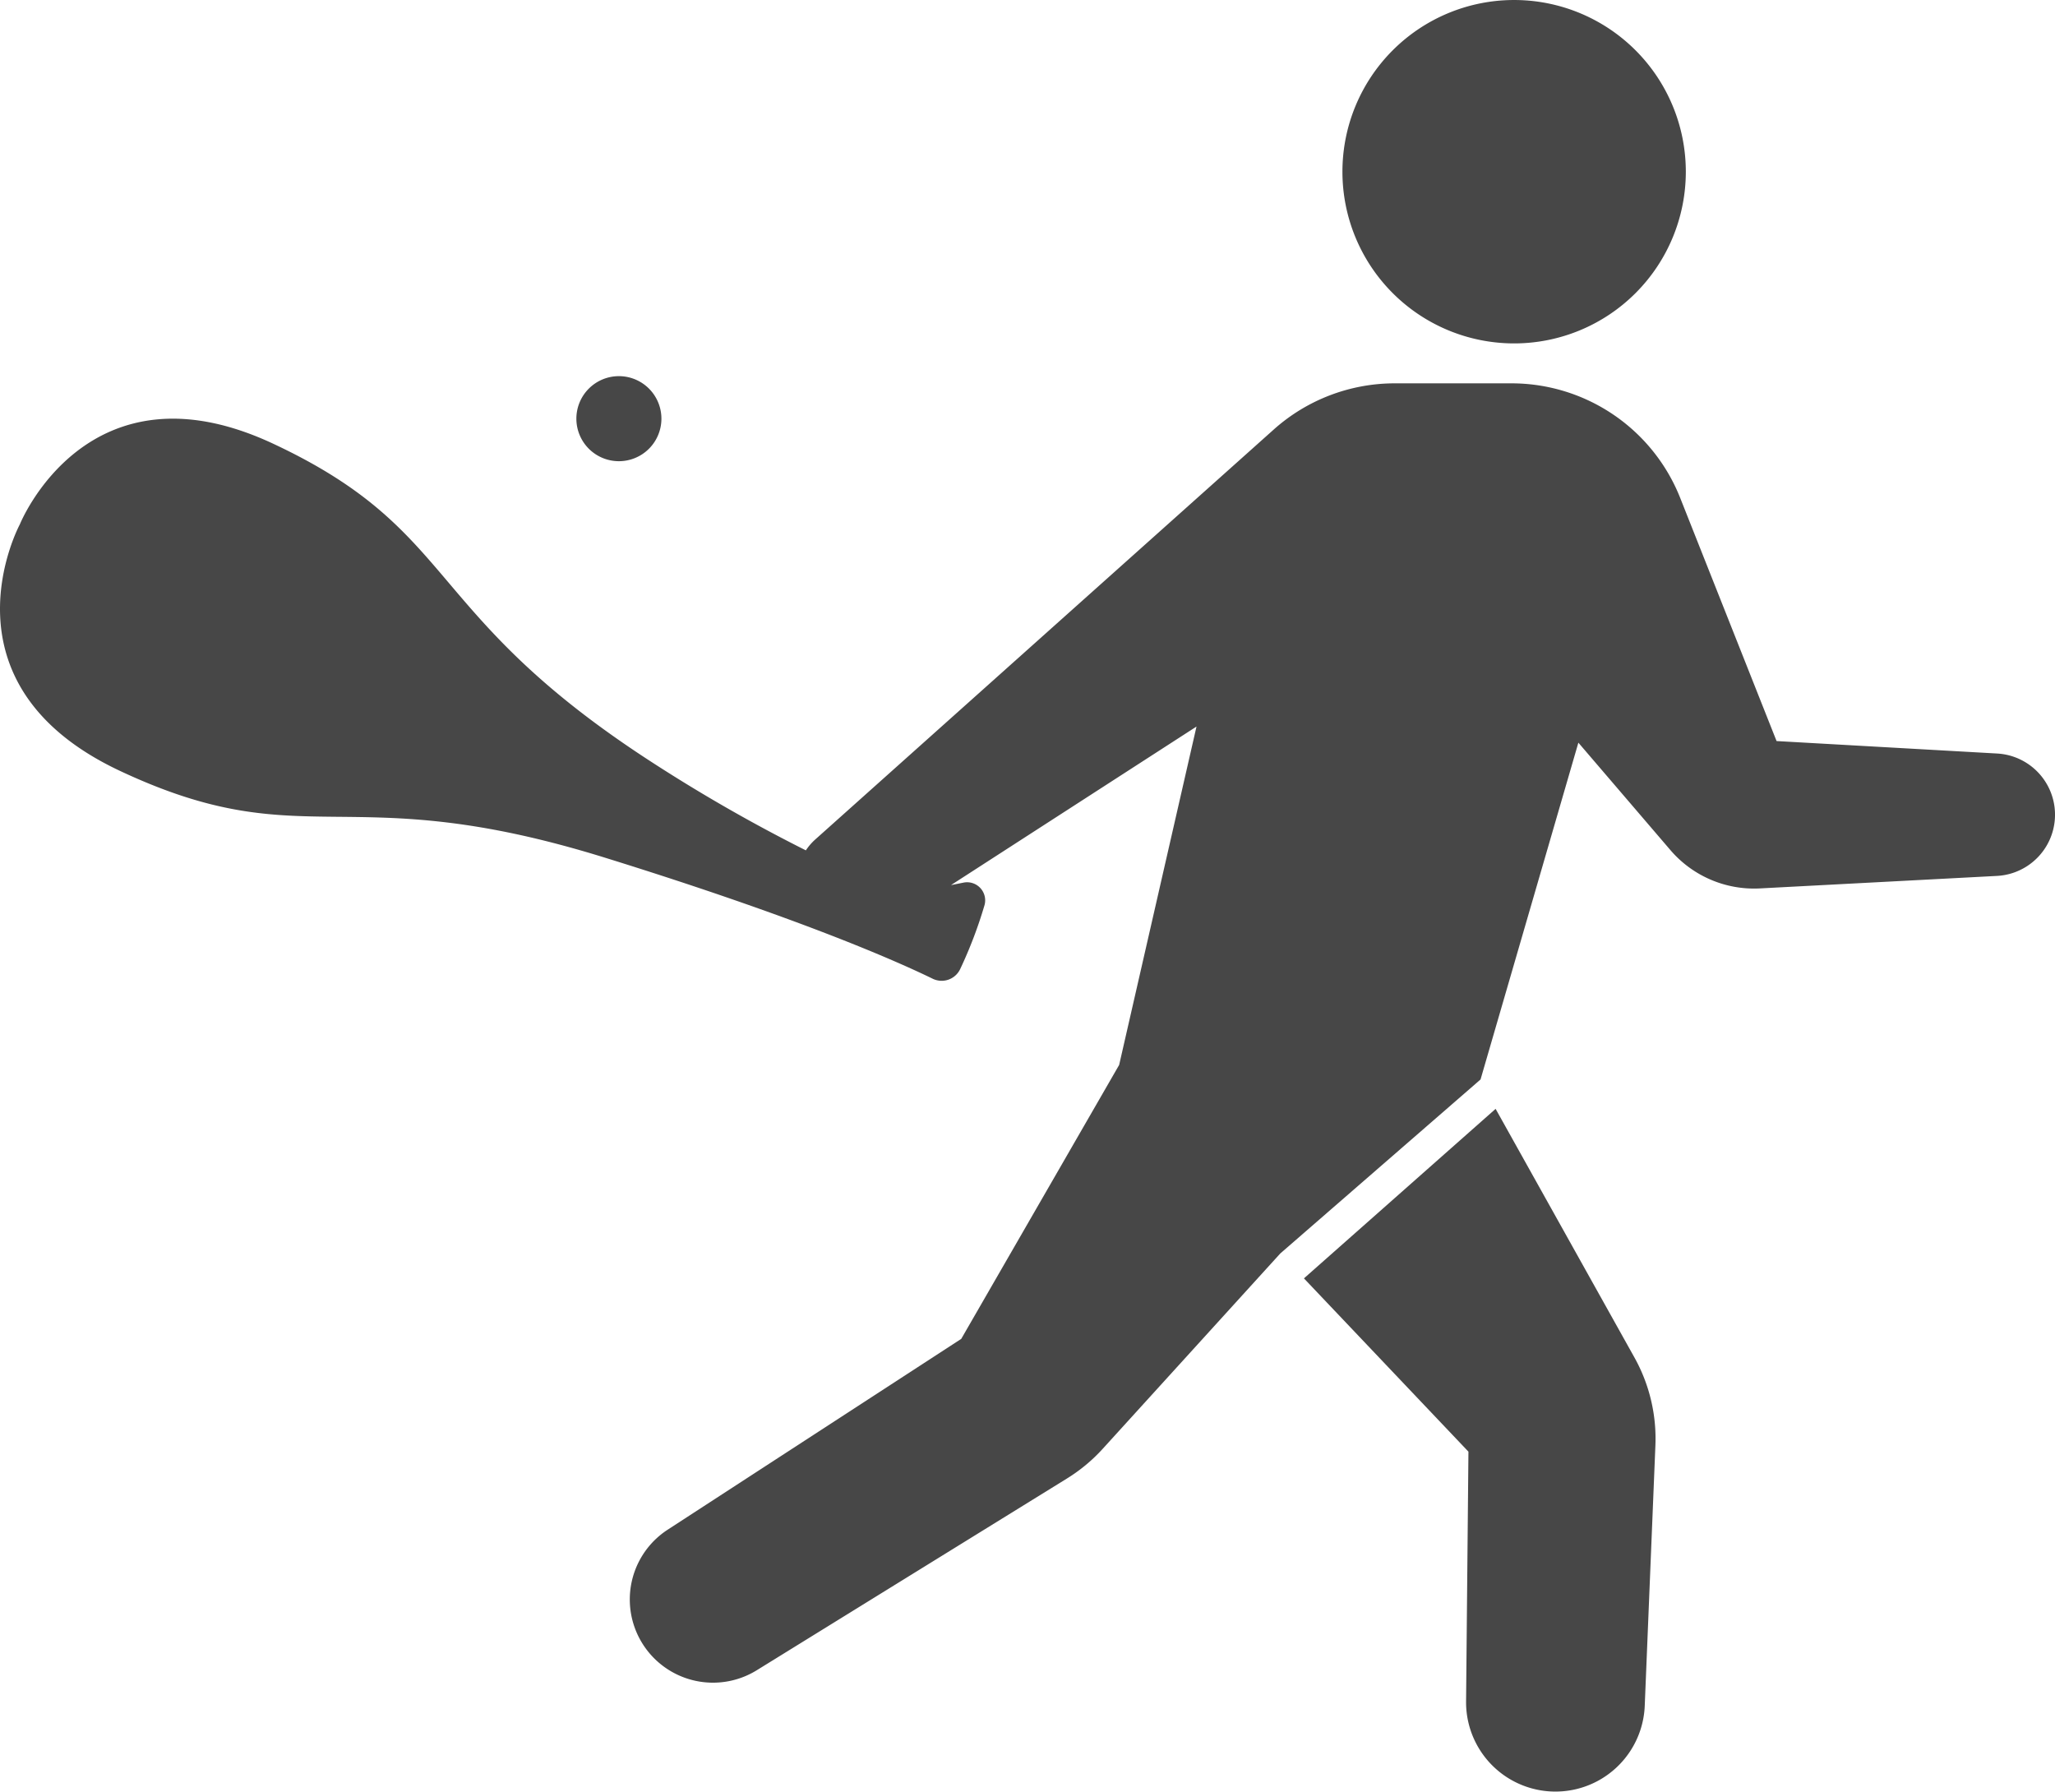
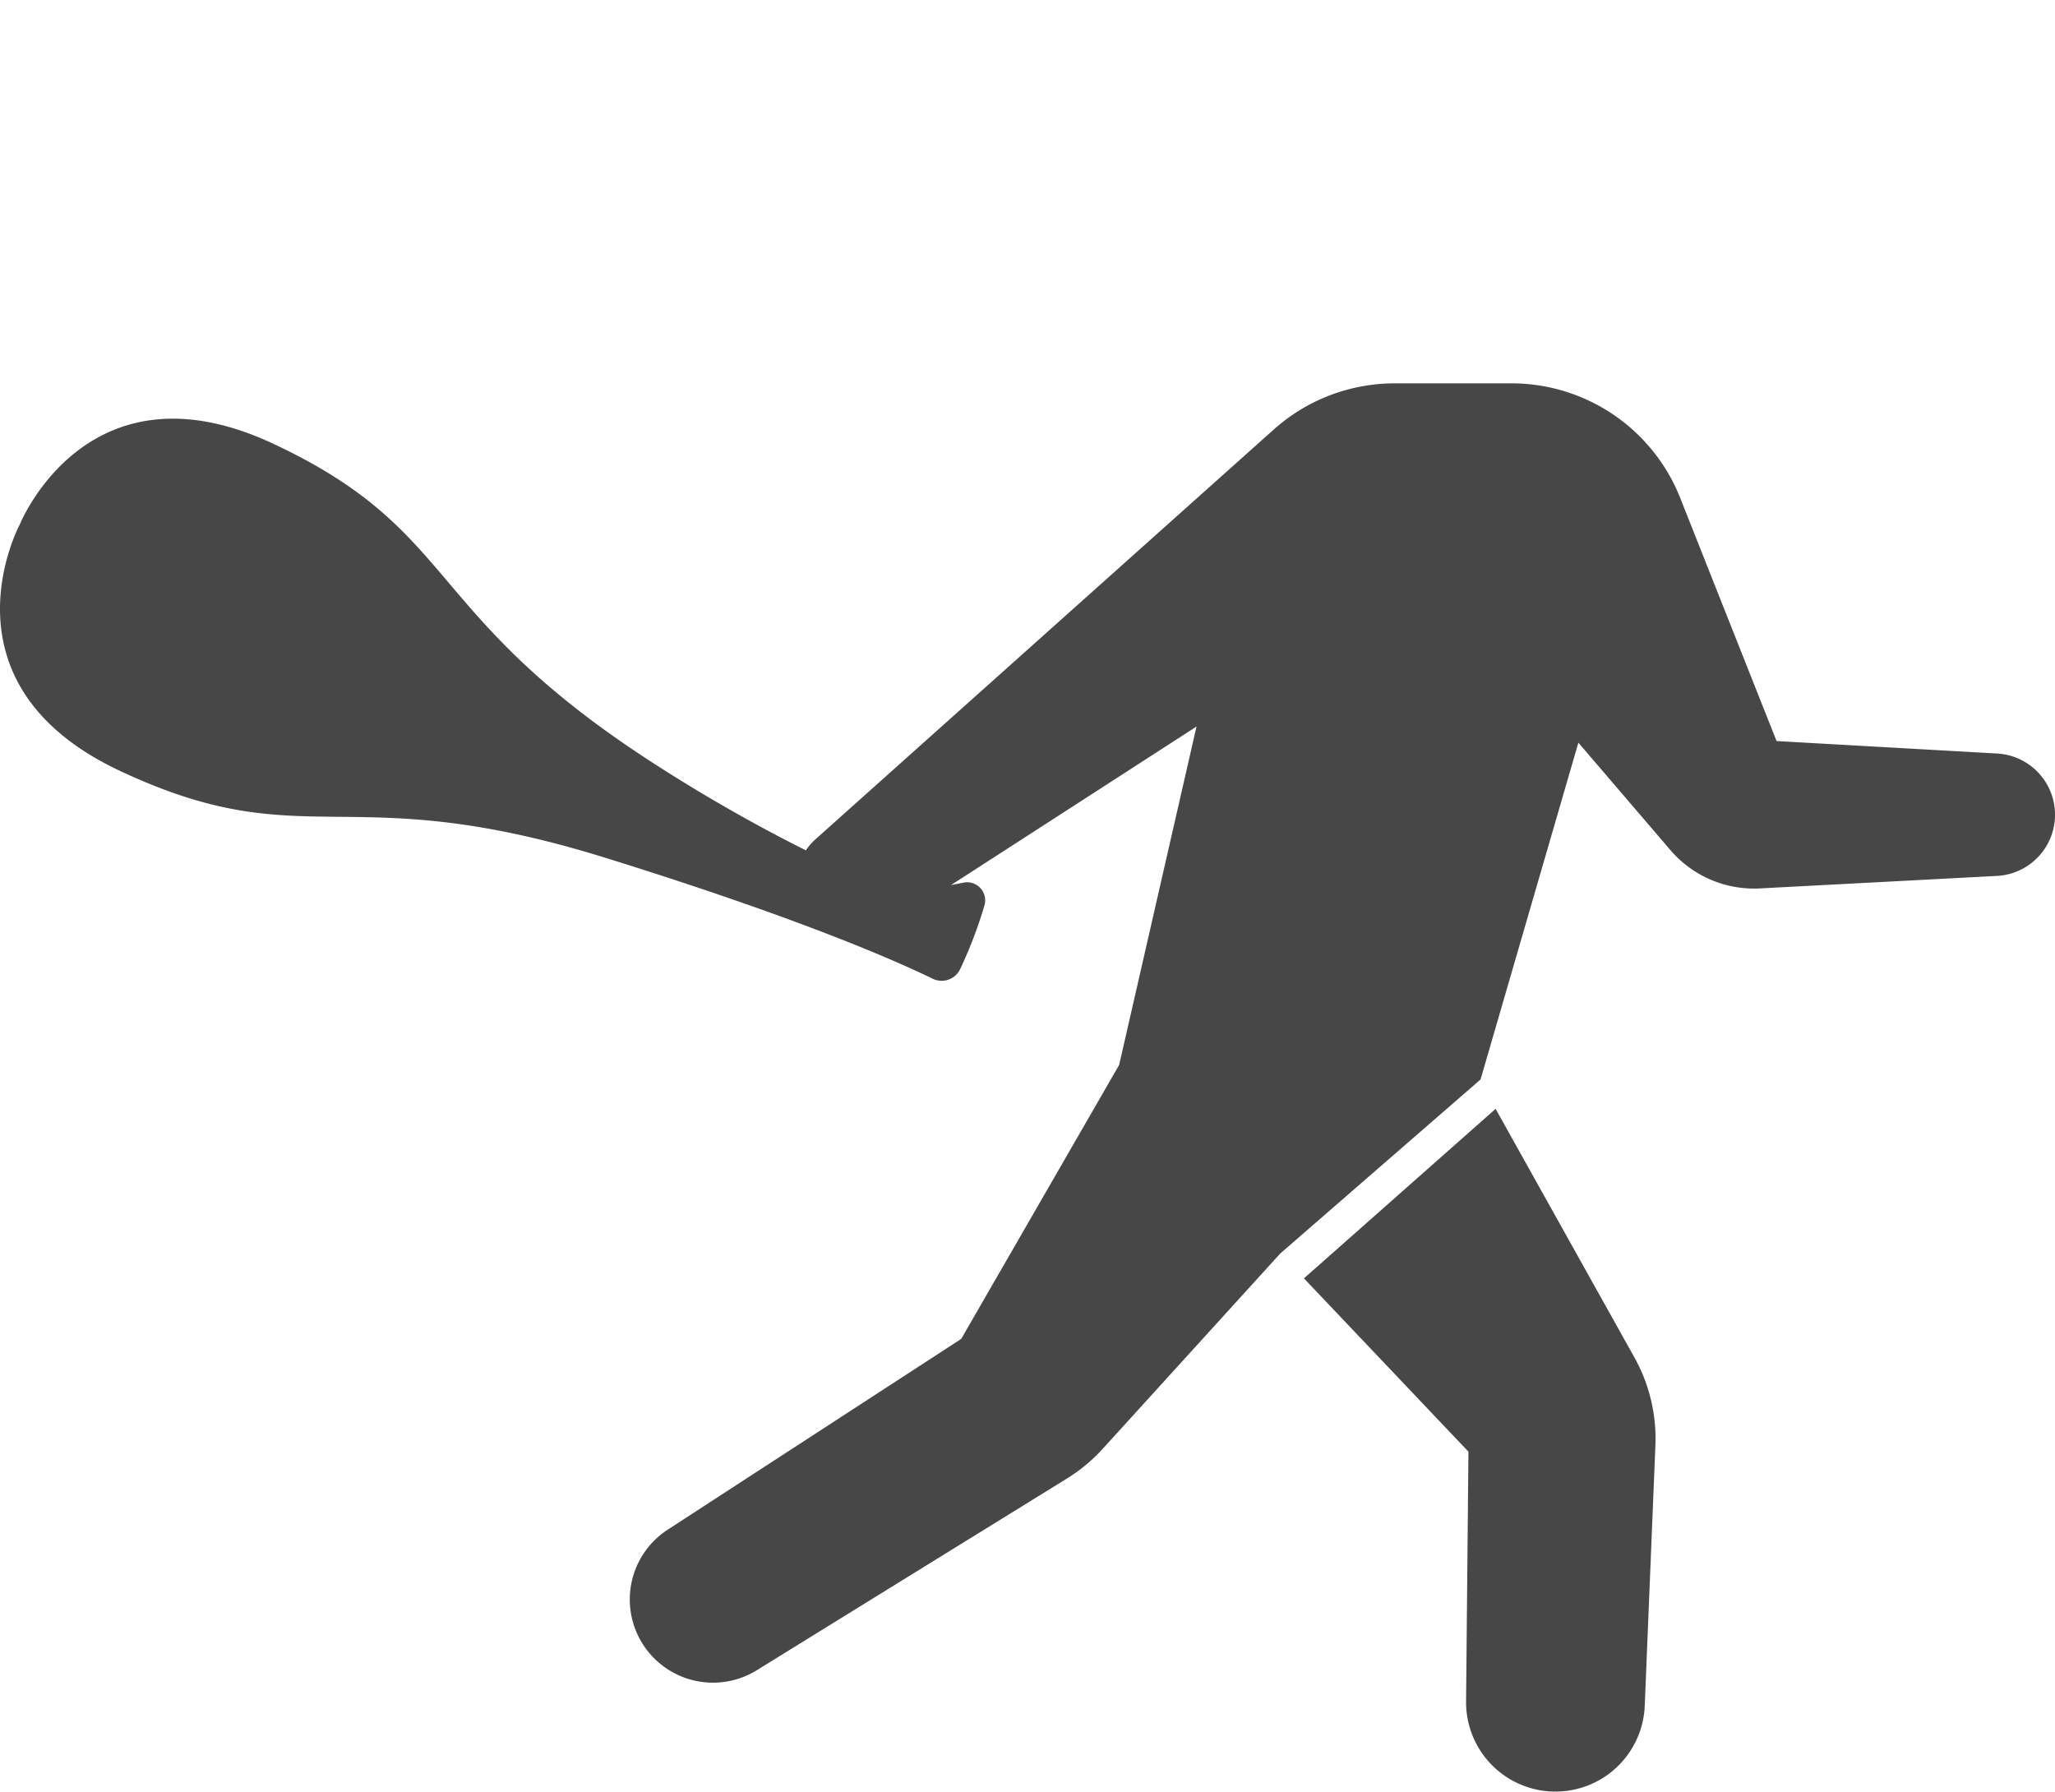
<svg xmlns="http://www.w3.org/2000/svg" viewBox="0 0 227.094 197.987">
  <defs>
    <style>
      .cls-1 {
        fill: #474747;
      }
    </style>
  </defs>
  <g id="Calque_2" data-name="Calque 2">
    <g id="Calque_1-2" data-name="Calque 1">
      <g>
-         <path class="cls-1" d="M68.394,50.965a4.699,4.699,0,1,0-4.7-4.699A4.699,4.699,0,0,0,68.394,50.965Z" />
        <path class="cls-1" d="M165.277,122.535,144.096,141.267l18.178,19.149-.261,27.602a9.876,9.876,0,0,0,19.743.498l1.179-28.786a18.404,18.404,0,0,0-2.319-9.724Z" />
        <path class="cls-1" d="M220.703,83.268l-24.378-1.377L185.677,55.027a20.059,20.059,0,0,0-18.647-12.666H154.127a20.059,20.059,0,0,0-13.369,5.105L90.036,92.817a6.173,6.173,0,0,0-.981,1.152,178.227,178.227,0,0,1-17.184-9.849C46.595,67.715,50.819,58.706,30.227,49.05,9.635,39.395,2.19,57.951,2.19,57.951s-9.504,17.591,11.088,27.246c20.592,9.656,24.817.646,53.594,9.587,21.42,6.655,32.126,11.388,36.201,13.373a2.265,2.265,0,0,0,3.052-1.106,48.581,48.581,0,0,0,2.676-7.039,1.999,1.999,0,0,0-2.335-2.476c-.423.086-.889.178-1.371.27l27.129-17.518-8.548,37.393-17.45,30.271-32.437,21.084a9.195,9.195,0,0,0,9.846,15.531l34.279-21.188a18.401,18.401,0,0,0,3.941-3.274l19.627-21.59,22.13-19.228,10.811-37.218,10.167,11.867a12.176,12.176,0,0,0,9.889,4.239L220.678,96.794a6.773,6.773,0,0,0,.025-13.526Z" />
-         <path class="cls-1" d="M167.323,37.949a18.974,18.974,0,1,0-18.974-18.974A18.974,18.974,0,0,0,167.323,37.949Z" />
      </g>
    </g>
  </g>
</svg>